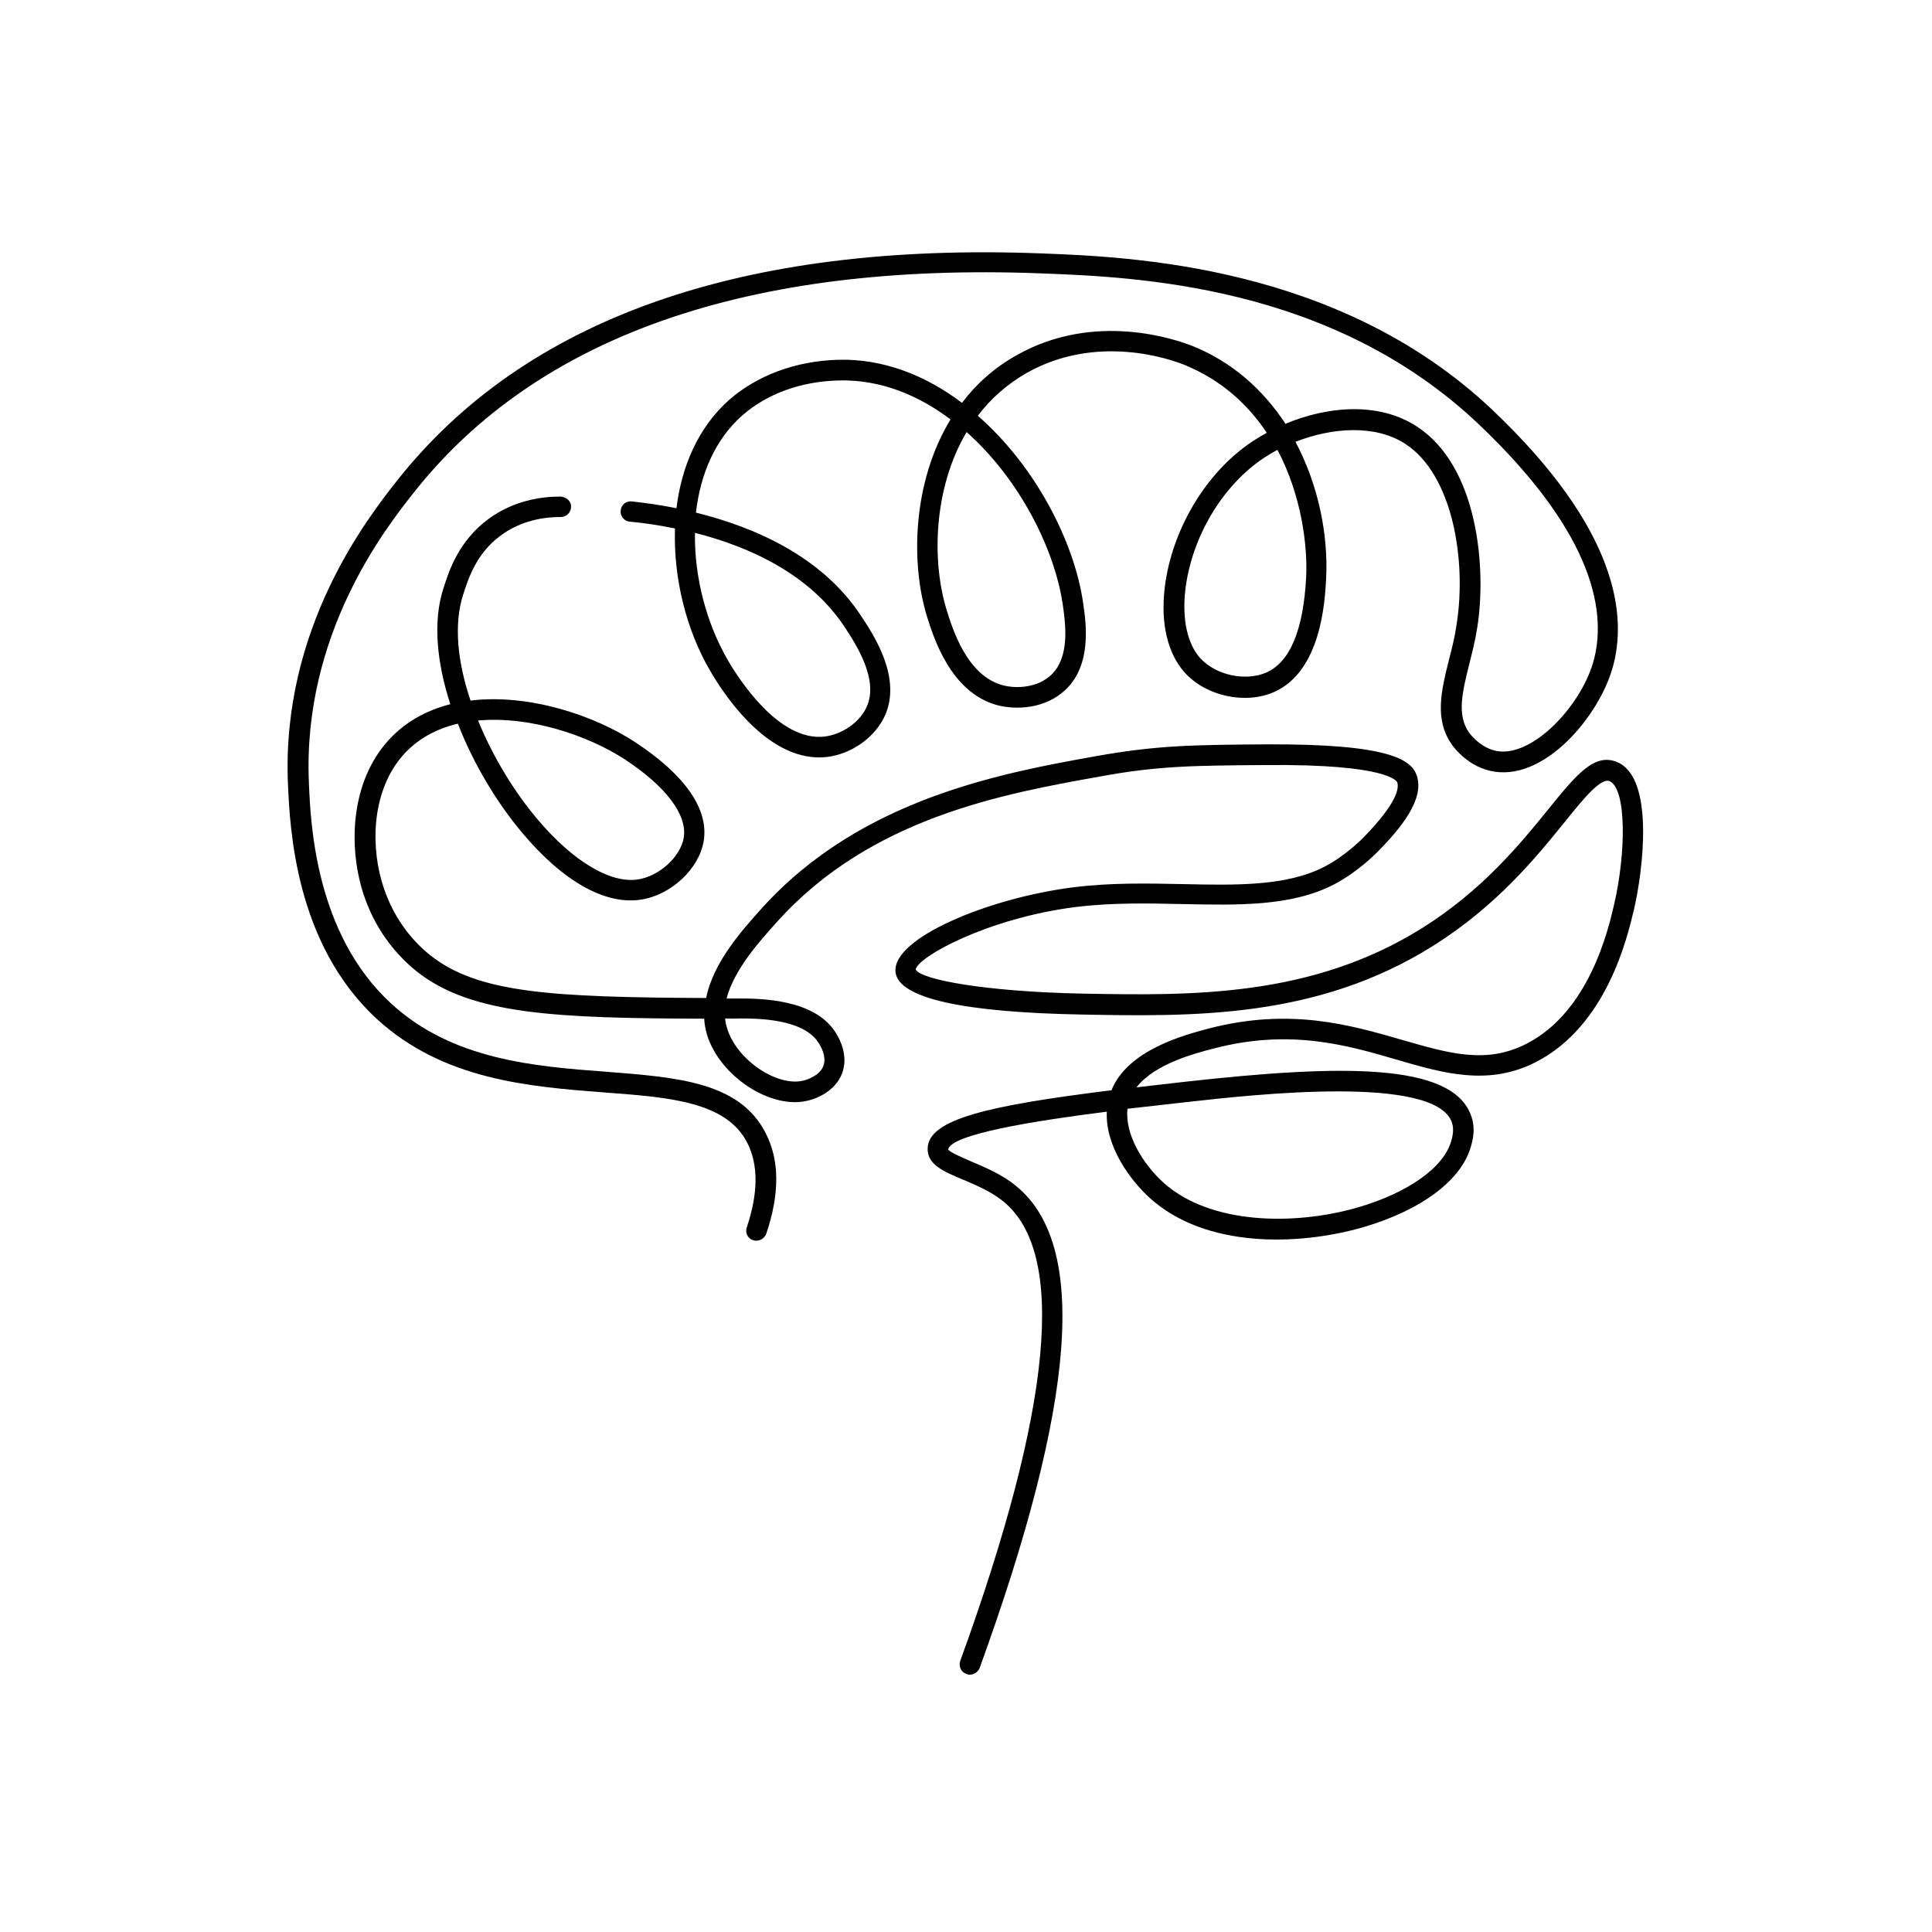
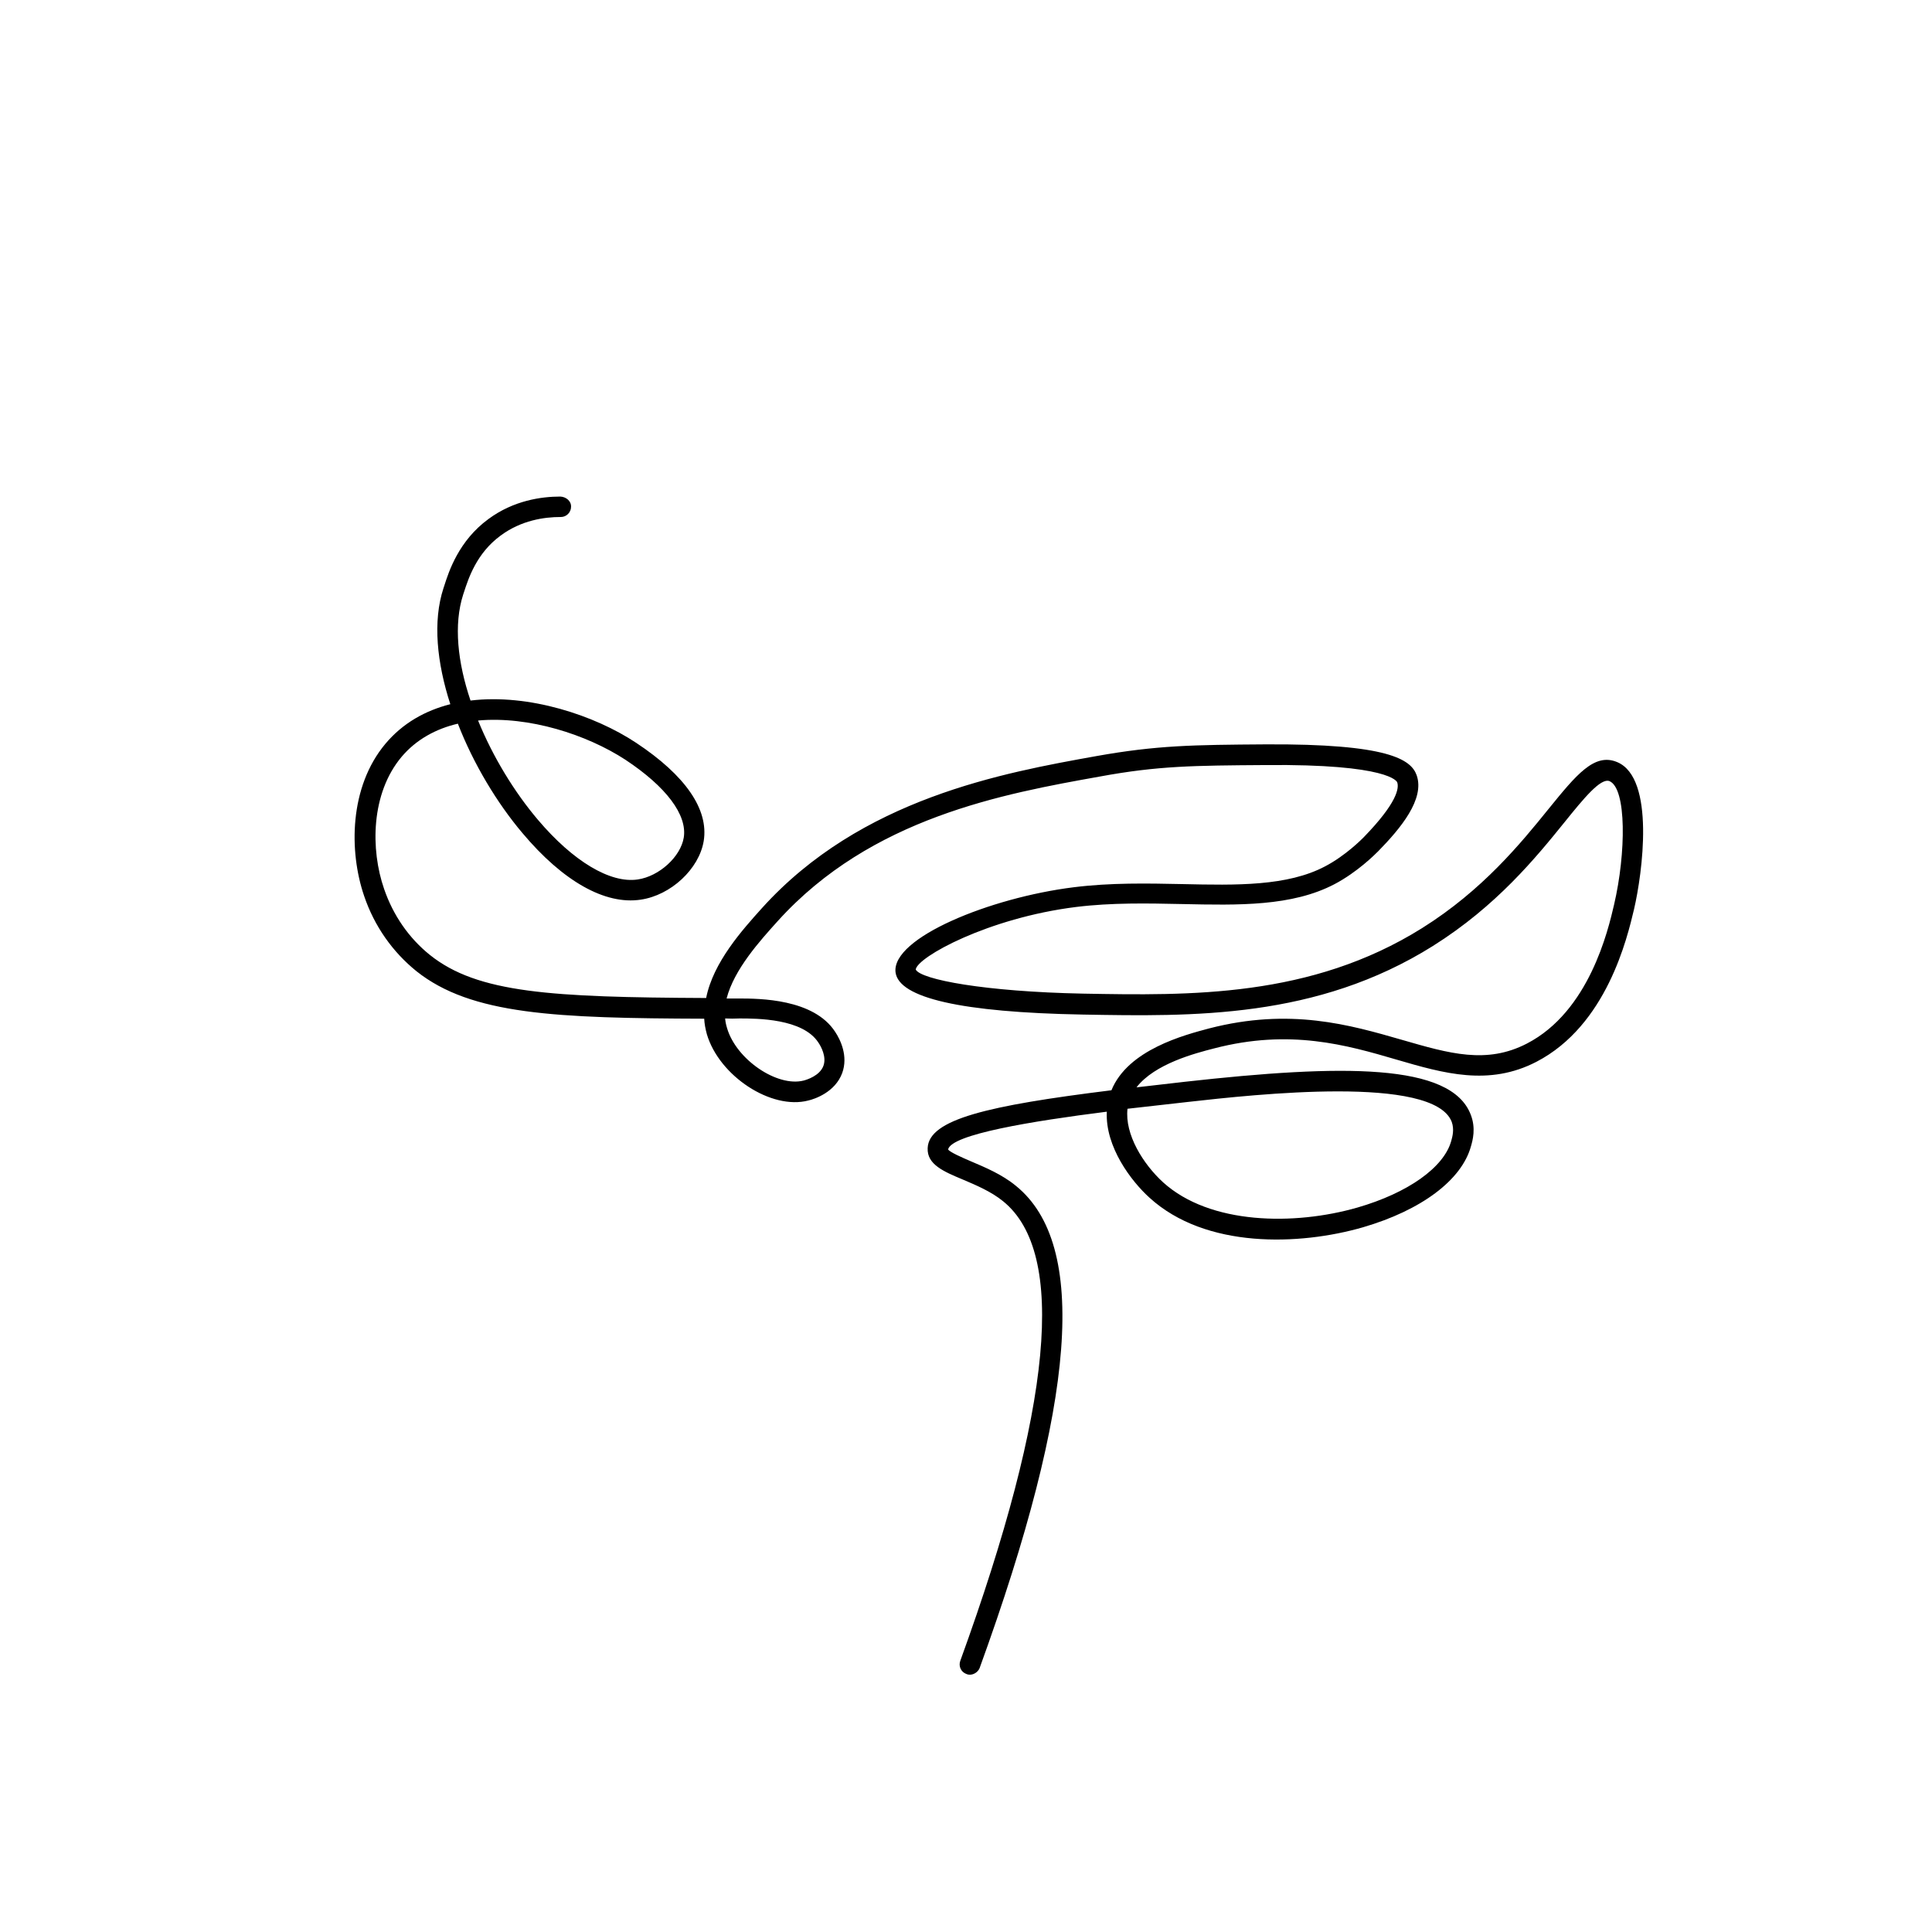
<svg xmlns="http://www.w3.org/2000/svg" version="1.1" id="Слой_1" x="0px" y="0px" viewBox="0 0 79.37 79.37" style="enable-background:new 0 0 79.37 79.37;" xml:space="preserve">
  <path d="M39.84,68.8c-0.05,0-0.1-0.01-0.14-0.03c-0.22-0.08-0.33-0.32-0.25-0.54c3.78-10.41,4.38-16.76,1.76-18.88  c-0.49-0.4-1.11-0.66-1.65-0.89c-0.79-0.33-1.48-0.62-1.45-1.29c0.04-1.19,2.47-1.75,7.55-2.38c0.68-1.67,3-2.27,4.01-2.54  c3.33-0.86,5.78-0.15,7.93,0.47c1.94,0.56,3.47,1.01,5.13,0.15c2.55-1.32,3.33-4.63,3.58-5.71c0.49-2.1,0.52-4.77-0.19-5.07  c-0.36-0.14-1.05,0.7-1.84,1.68c-1.18,1.46-2.8,3.45-5.41,5.09c-4.78,3-9.89,2.9-14.39,2.82c-4.98-0.09-7.56-0.68-7.69-1.74  c-0.16-1.41,3.87-3.06,7.32-3.49c1.52-0.19,3.02-0.16,4.47-0.13c2.22,0.05,4.31,0.09,5.86-0.73c0.84-0.44,1.51-1.12,1.58-1.19  c1.39-1.43,1.46-2.03,1.38-2.26c-0.01-0.03-0.32-0.76-5.42-0.71c-2.93,0.02-4.4,0.03-6.79,0.47c-3.97,0.71-9.4,1.69-13.24,5.94  c-0.73,0.81-1.79,1.98-2.1,3.18c0.16,0,0.33,0,0.5,0c0.85,0,3.08,0.01,3.96,1.37c0.22,0.33,0.54,1,0.29,1.69  c-0.29,0.79-1.13,1.07-1.39,1.13c-1.52,0.4-3.66-1-4.17-2.72c-0.06-0.22-0.1-0.43-0.11-0.64c-6.09-0.02-9.57-0.16-11.82-1.95  c-0.98-0.79-1.73-1.85-2.15-3.09c-0.63-1.84-0.61-4.48,0.87-6.25c0.72-0.86,1.65-1.37,2.67-1.63c-0.55-1.7-0.73-3.4-0.28-4.77  l0.03-0.09c0.19-0.6,0.6-1.86,1.82-2.75c1.03-0.76,2.17-0.92,2.95-0.92c0.23,0.01,0.45,0.18,0.44,0.42c0,0.23-0.19,0.42-0.42,0.42  c-0.01,0-0.02,0-0.02,0c-0.65,0-1.6,0.13-2.45,0.76c-1,0.73-1.33,1.78-1.51,2.33l-0.03,0.09c-0.4,1.24-0.23,2.79,0.3,4.36  c2.4-0.29,5.11,0.61,6.81,1.74c2.02,1.34,2.98,2.73,2.77,4.03c-0.19,1.15-1.35,2.23-2.59,2.41c-1.46,0.22-3.19-0.75-4.86-2.74  c-1.04-1.23-2.01-2.84-2.65-4.49c-0.9,0.21-1.71,0.65-2.31,1.36c-1.27,1.51-1.28,3.82-0.72,5.43c0.37,1.08,1.02,2.02,1.88,2.71  c1.96,1.57,4.99,1.74,11.35,1.77c0.29-1.47,1.49-2.8,2.29-3.69c4.07-4.51,9.9-5.56,13.75-6.25c2.47-0.44,3.96-0.46,6.93-0.48  c5.06-0.03,5.99,0.62,6.22,1.27c0.34,0.98-0.66,2.18-1.58,3.12c-0.14,0.14-0.86,0.86-1.79,1.35c-1.75,0.92-3.95,0.87-6.27,0.82  c-1.42-0.03-2.89-0.06-4.35,0.12c-3.62,0.45-6.53,2.06-6.59,2.57c0.2,0.41,2.83,0.91,6.87,0.99c4.39,0.08,9.36,0.17,13.93-2.69  c2.49-1.56,4.06-3.49,5.2-4.9c1.13-1.39,1.88-2.32,2.82-1.92c1.57,0.66,1.03,4.58,0.69,6.04c-0.28,1.18-1.12,4.77-4.01,6.27  c-1.95,1.01-3.8,0.48-5.75-0.09c-2.05-0.6-4.38-1.27-7.49-0.46c-0.78,0.2-2.44,0.63-3.19,1.6c0.63-0.07,1.3-0.15,2-0.23  c6.46-0.72,10.92-0.77,11.73,1.35c0.22,0.56,0.08,1.06,0.01,1.3c-0.38,1.39-2.04,2.63-4.44,3.33c-2.6,0.75-6.46,0.89-8.77-1.22  c-0.74-0.67-1.82-2.08-1.75-3.53c-3.09,0.39-6.38,0.93-6.52,1.55c0.06,0.11,0.59,0.34,0.94,0.49c0.56,0.24,1.27,0.53,1.85,1.01  c2.97,2.41,2.47,8.89-1.5,19.82C40.17,68.69,40.01,68.8,39.84,68.8z M46.32,45.55c-0.12,1.05,0.64,2.27,1.46,3.02  c1.93,1.75,5.4,1.78,7.98,1.04c2.08-0.6,3.56-1.65,3.86-2.74c0.05-0.18,0.13-0.47,0.02-0.78c-0.74-1.94-8.08-1.13-10.84-0.82  C48.07,45.35,47.22,45.45,46.32,45.55z M29.79,41.84c0.01,0.14,0.04,0.27,0.08,0.4c0.38,1.29,2.06,2.43,3.15,2.15  c0.11-0.03,0.66-0.19,0.81-0.61c0.13-0.37-0.1-0.79-0.21-0.95c-0.64-0.99-2.53-0.99-3.24-0.99C30.18,41.85,29.98,41.85,29.79,41.84z   M19.64,29.6c0.61,1.5,1.5,2.95,2.46,4.08c1.44,1.7,2.97,2.62,4.1,2.45c0.88-0.13,1.76-0.93,1.89-1.72c0.15-0.93-0.72-2.09-2.4-3.2  C24.11,30.18,21.73,29.41,19.64,29.6z" />
-   <path d="M31.07,50.97c-0.04,0-0.09-0.01-0.13-0.02c-0.22-0.07-0.34-0.31-0.26-0.53c0.47-1.4,0.48-2.57,0.02-3.47  c-0.86-1.69-3.18-1.87-5.87-2.07c-3.1-0.24-6.62-0.51-9.36-3.03c-3.35-3.09-3.56-7.85-3.64-9.64c-0.28-6.42,3.3-10.96,4.47-12.45  c5.26-6.67,14.16-9.82,26.47-9.35c3.66,0.14,12.24,0.47,18.53,6.42c5.2,4.93,5.56,8.5,4.94,10.63c-0.56,1.95-2.73,4.57-4.85,4.24  c-1.05-0.16-1.66-0.99-1.73-1.09c-0.75-1.04-0.45-2.24-0.13-3.52c0.12-0.46,0.24-0.94,0.31-1.44c0.42-2.65-0.17-6.15-2.1-7.41  c-1.24-0.81-3.01-0.68-4.52-0.09c0.95,1.79,1.35,3.83,1.26,5.61c-0.05,0.94-0.2,3.81-2.14,4.67c-1.18,0.52-2.79,0.17-3.66-0.79  c-0.71-0.78-1.01-2.03-0.83-3.51c0.29-2.37,1.69-4.72,3.58-5.98c0.19-0.13,0.4-0.25,0.61-0.37c-0.76-1.15-1.86-2.17-3.38-2.79  c-0.57-0.23-3.59-1.3-6.48,0.33c-0.82,0.47-1.49,1.07-2.01,1.76c2.37,2.07,3.97,5.18,4.33,7.71c0.12,0.82,0.36,2.52-0.73,3.55  c-0.84,0.79-2.03,0.83-2.8,0.63c-1.92-0.52-2.62-2.79-2.89-3.65c-0.67-2.18-0.6-5.51,0.97-8.09c-1.34-1.01-2.91-1.65-4.61-1.6  c-1.54,0.04-2.94,0.55-3.95,1.44c-1.13,1-1.72,2.44-1.9,3.99c2.39,0.59,5.18,1.79,6.79,4.25c0.55,0.83,1.67,2.55,0.97,4.1  c-0.41,0.89-1.37,1.57-2.39,1.69c-2.3,0.25-4.12-2.39-4.79-3.55c-0.97-1.66-1.51-3.79-1.44-5.84c-0.68-0.14-1.32-0.23-1.86-0.28  c-0.23-0.02-0.4-0.23-0.37-0.46c0.02-0.23,0.22-0.4,0.46-0.37c0.53,0.06,1.16,0.14,1.83,0.28c0.21-1.72,0.89-3.31,2.15-4.44  c1.16-1.02,2.75-1.61,4.49-1.66c1.87-0.05,3.61,0.65,5.09,1.77c0.58-0.77,1.32-1.44,2.25-1.96c3.22-1.82,6.57-0.63,7.21-0.38  c1.67,0.67,2.93,1.83,3.83,3.2c1.72-0.72,3.83-0.92,5.41,0.12c2.51,1.64,2.85,5.83,2.47,8.24c-0.08,0.53-0.21,1.03-0.33,1.51  c-0.29,1.17-0.52,2.1,0,2.83c0.01,0.01,0.46,0.64,1.17,0.75c1.45,0.22,3.4-1.85,3.92-3.65c0.55-1.9,0.18-5.15-4.71-9.79  c-6.06-5.74-14.11-6.04-17.98-6.19c-12.02-0.46-20.7,2.58-25.78,9.03c-1.13,1.43-4.56,5.79-4.29,11.9c0.07,1.7,0.27,6.2,3.37,9.06  c2.52,2.32,5.88,2.59,8.85,2.81c2.94,0.23,5.48,0.42,6.55,2.53c0.57,1.11,0.57,2.5,0.02,4.12C31.41,50.86,31.25,50.97,31.07,50.97z   M28.55,21.89c-0.03,1.83,0.48,3.73,1.35,5.23c0.46,0.79,2.1,3.35,3.97,3.14c0.73-0.09,1.44-0.58,1.73-1.21  c0.52-1.13-0.44-2.59-0.9-3.29C33.25,23.56,30.75,22.45,28.55,21.89z M39.71,17.75c-1.38,2.33-1.43,5.34-0.82,7.31  c0.23,0.74,0.82,2.69,2.3,3.09c0.6,0.16,1.46,0.09,2-0.43c0.77-0.73,0.58-2.09,0.48-2.82C43.34,22.55,41.87,19.67,39.71,17.75z   M52.48,18.48c-0.2,0.11-0.39,0.22-0.57,0.34c-1.69,1.13-2.95,3.24-3.21,5.38c-0.15,1.22,0.08,2.26,0.61,2.84  c0.64,0.7,1.85,0.96,2.71,0.59c0.98-0.43,1.53-1.76,1.64-3.94C53.72,22.42,53.47,20.35,52.48,18.48z" />
</svg>